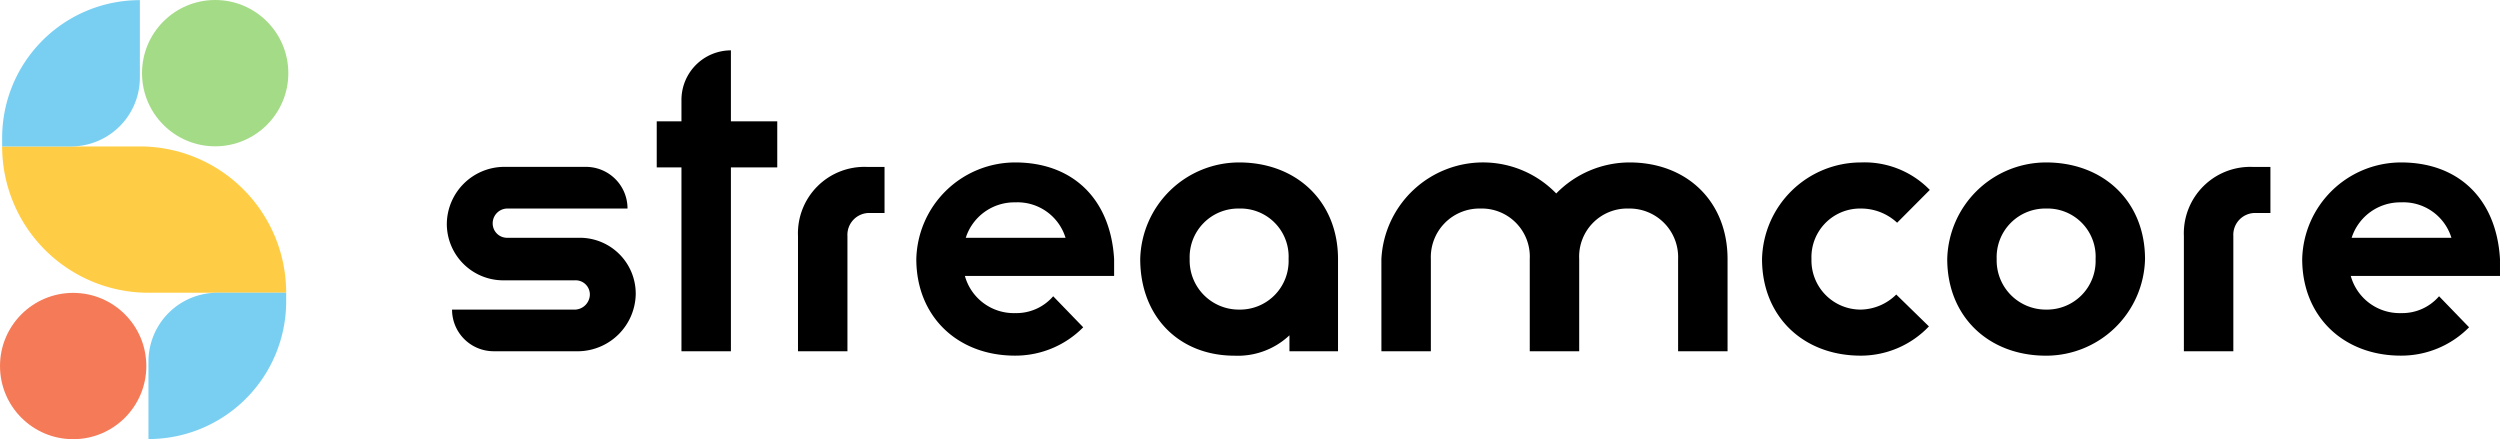
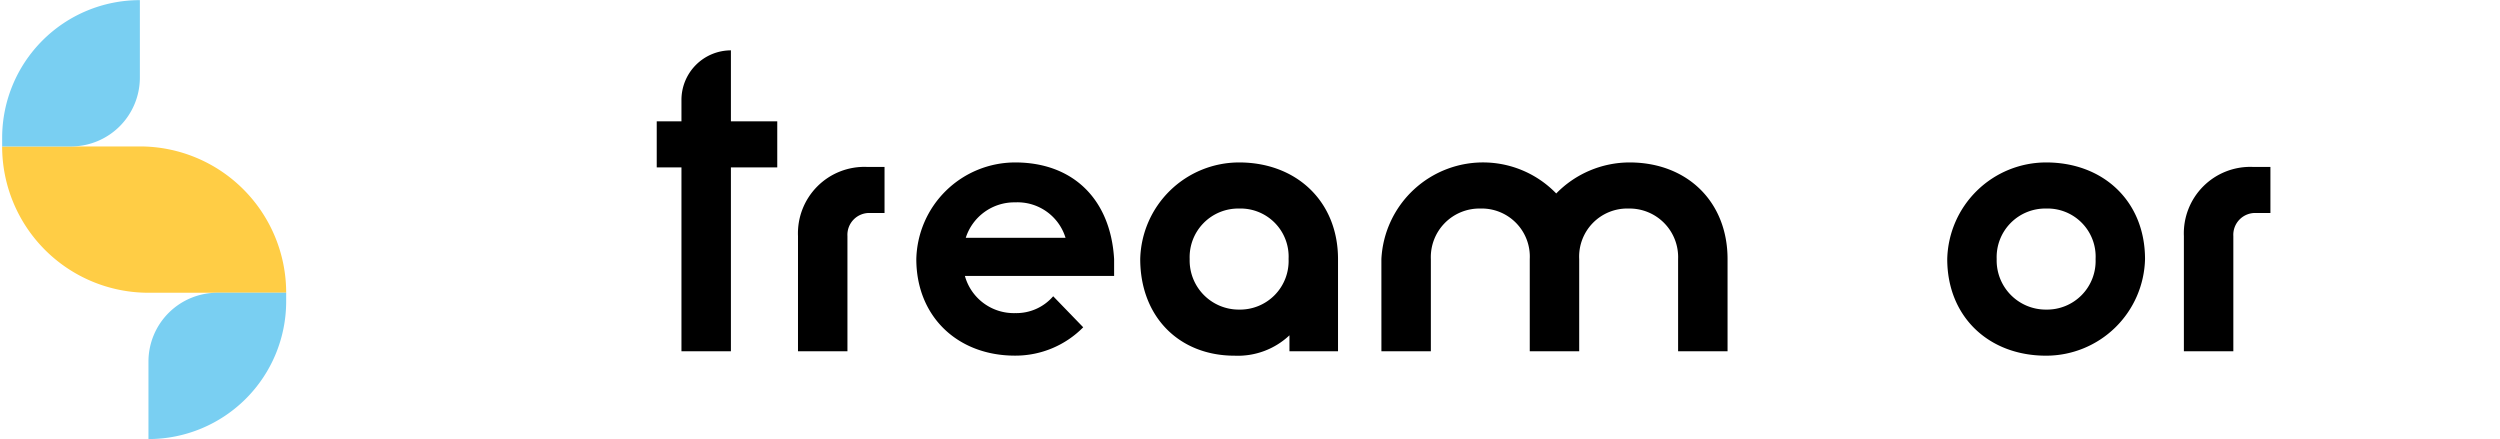
<svg xmlns="http://www.w3.org/2000/svg" id="Logo" width="235.279" height="41.333" viewBox="0 0 235.279 41.333">
  <g id="streamcore" transform="translate(42.049 4.739)" style="isolation: isolate">
    <g id="Group_293" data-name="Group 293" transform="translate(0 0)" style="isolation: isolate">
-       <path id="Path_13403" data-name="Path 13403" d="M1178.82,1111.983h11.5a1.449,1.449,0,0,0,1.463-1.358,1.336,1.336,0,0,0-1.411-1.4h-6.731a5.312,5.312,0,0,1-5.318-5.339,5.422,5.422,0,0,1,5.318-5.339h7.781a3.913,3.913,0,0,1,3.906,3.921H1184.04a1.389,1.389,0,0,0-1.4,1.37,1.353,1.353,0,0,0,1.412,1.383h6.731a5.26,5.26,0,0,1,5.318,5.339,5.479,5.479,0,0,1-5.318,5.339h-8.061a3.913,3.913,0,0,1-3.906-3.921Z" transform="translate(-1178.321 -1087.582)" />
      <path id="Path_13404" data-name="Path 13404" d="M1277.717,1055.877h-2.327v-4.338h2.327v-2.008a4.662,4.662,0,0,1,4.654-4.672h0v6.68h4.362v4.338h-4.362v17.3h-4.654Z" transform="translate(-1255.633 -1044.859)" />
      <path id="Path_13405" data-name="Path 13405" d="M1340.713,1105.059a6.253,6.253,0,0,1,6.482-6.507h1.662v4.338h-1.33a2.054,2.054,0,0,0-2.161,2.169V1115.9h-4.654Z" transform="translate(-1307.661 -1087.582)" />
      <path id="Path_13406" data-name="Path 13406" d="M1395.421,1105.6a9.313,9.313,0,0,1,9.308-9.093c5.4,0,8.975,3.42,9.307,9.093v1.585h-14.044a4.771,4.771,0,0,0,4.737,3.5,4.568,4.568,0,0,0,3.573-1.585l2.826,2.92a8.964,8.964,0,0,1-6.4,2.669C1399.327,1114.7,1395.421,1111.026,1395.421,1105.6Zm14.044-2a4.727,4.727,0,0,0-4.737-3.337,4.8,4.8,0,0,0-4.654,3.337Z" transform="translate(-1351.234 -1085.958)" />
      <path id="Path_13407" data-name="Path 13407" d="M1498.961,1105.6a9.313,9.313,0,0,1,9.307-9.093c5.4,0,9.307,3.67,9.307,9.093v8.676h-4.571v-1.5a7.08,7.08,0,0,1-5.152,1.918C1502.618,1114.7,1498.961,1111.026,1498.961,1105.6Zm13.961,0a4.526,4.526,0,0,0-4.654-4.755,4.574,4.574,0,0,0-4.654,4.755,4.623,4.623,0,0,0,4.654,4.755A4.573,4.573,0,0,0,1512.923,1105.6Z" transform="translate(-1433.701 -1085.958)" />
      <path id="Path_13408" data-name="Path 13408" d="M1610.465,1105.6a9.579,9.579,0,0,1,16.454-6.173,9.662,9.662,0,0,1,6.9-2.92c5.4,0,9.224,3.67,9.224,9.093v8.676h-4.654V1105.6a4.574,4.574,0,0,0-4.654-4.755,4.526,4.526,0,0,0-4.654,4.755v8.676h-4.653V1105.6a4.526,4.526,0,0,0-4.654-4.755,4.574,4.574,0,0,0-4.654,4.755v8.676h-4.653Z" transform="translate(-1522.509 -1085.958)" />
-       <path id="Path_13409" data-name="Path 13409" d="M1786.474,1105.6a9.313,9.313,0,0,1,9.307-9.093,8.564,8.564,0,0,1,6.482,2.586l-3.075,3.087a4.981,4.981,0,0,0-3.407-1.335,4.574,4.574,0,0,0-4.654,4.755,4.623,4.623,0,0,0,4.654,4.755,4.852,4.852,0,0,0,3.324-1.418l3.075,3a8.85,8.85,0,0,1-6.4,2.753C1790.38,1114.7,1786.474,1111.026,1786.474,1105.6Z" transform="translate(-1662.695 -1085.958)" />
      <path id="Path_13410" data-name="Path 13410" d="M1872.113,1105.6a9.313,9.313,0,0,1,9.307-9.093c5.4,0,9.307,3.67,9.307,9.093a9.313,9.313,0,0,1-9.307,9.093C1876.019,1114.7,1872.113,1111.026,1872.113,1105.6Zm13.961,0a4.526,4.526,0,0,0-4.654-4.755,4.574,4.574,0,0,0-4.654,4.755,4.623,4.623,0,0,0,4.654,4.755A4.573,4.573,0,0,0,1886.074,1105.6Z" transform="translate(-1730.904 -1085.958)" />
      <path id="Path_13411" data-name="Path 13411" d="M1981.532,1105.059a6.253,6.253,0,0,1,6.482-6.507h1.662v4.338h-1.329a2.054,2.054,0,0,0-2.161,2.169V1115.9h-4.654Z" transform="translate(-1818.052 -1087.582)" />
-       <path id="Path_13412" data-name="Path 13412" d="M2036.24,1105.6a9.313,9.313,0,0,1,9.307-9.093c5.4,0,8.975,3.42,9.307,9.093v1.585h-14.044a4.77,4.77,0,0,0,4.737,3.5,4.568,4.568,0,0,0,3.573-1.585l2.825,2.92a8.964,8.964,0,0,1-6.4,2.669C2040.146,1114.7,2036.24,1111.026,2036.24,1105.6Zm14.044-2a4.727,4.727,0,0,0-4.737-3.337,4.8,4.8,0,0,0-4.654,3.337Z" transform="translate(-1861.625 -1085.958)" />
    </g>
  </g>
  <g id="Group_305" data-name="Group 305" transform="translate(0.269 0)">
    <g id="Group_351" data-name="Group 351" transform="translate(26.261 40.863) rotate(180)">
      <path id="Rectangle_24" data-name="Rectangle 24" d="M0,0H12.96a13.77,13.77,0,0,1,13.77,13.77v0a0,0,0,0,1,0,0H13.77A13.77,13.77,0,0,1,0,0V0A0,0,0,0,1,0,0Z" transform="translate(-0.402 13.312)" fill="#ffcd45" />
      <path id="Rectangle_25" data-name="Rectangle 25" d="M12.96,0h0a0,0,0,0,1,0,0V7.29a6.48,6.48,0,0,1-6.48,6.48H0a0,0,0,0,1,0,0v-.81A12.96,12.96,0,0,1,12.96,0Z" transform="translate(-0.402 -0.458)" fill="#79cff2" />
      <path id="Rectangle_1230" data-name="Rectangle 1230" d="M12.96,0h0a0,0,0,0,1,0,0V7.29a6.48,6.48,0,0,1-6.48,6.48H0a0,0,0,0,1,0,0v-.81A12.96,12.96,0,0,1,12.96,0Z" transform="translate(26.327 40.851) rotate(180)" fill="#79cff2" />
-       <circle id="Ellipse_94" data-name="Ellipse 94" cx="6.885" cy="6.885" r="6.885" transform="translate(12.76 -0.47)" fill="#f57b58" />
-       <circle id="Ellipse_95" data-name="Ellipse 95" cx="6.885" cy="6.885" r="6.885" transform="translate(13.165 40.863) rotate(180)" fill="#a4db87" />
    </g>
  </g>
</svg>